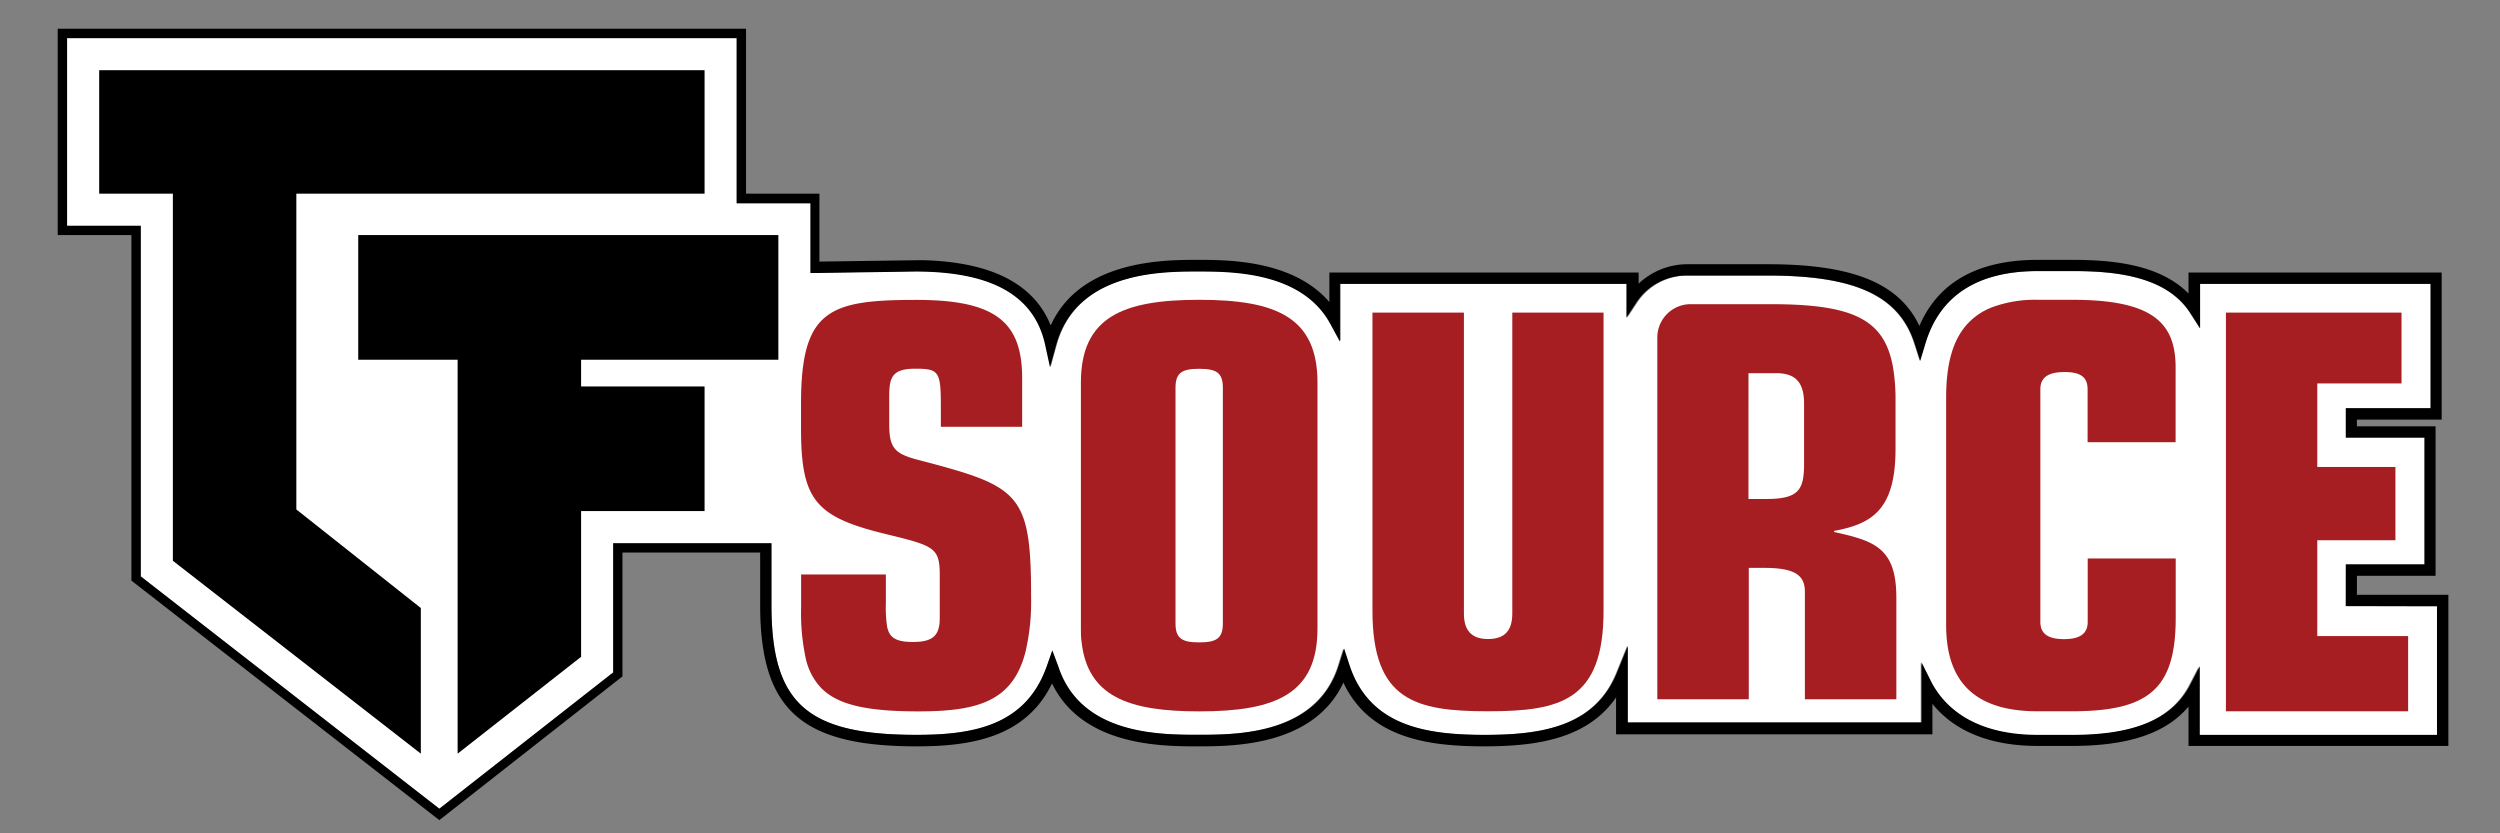
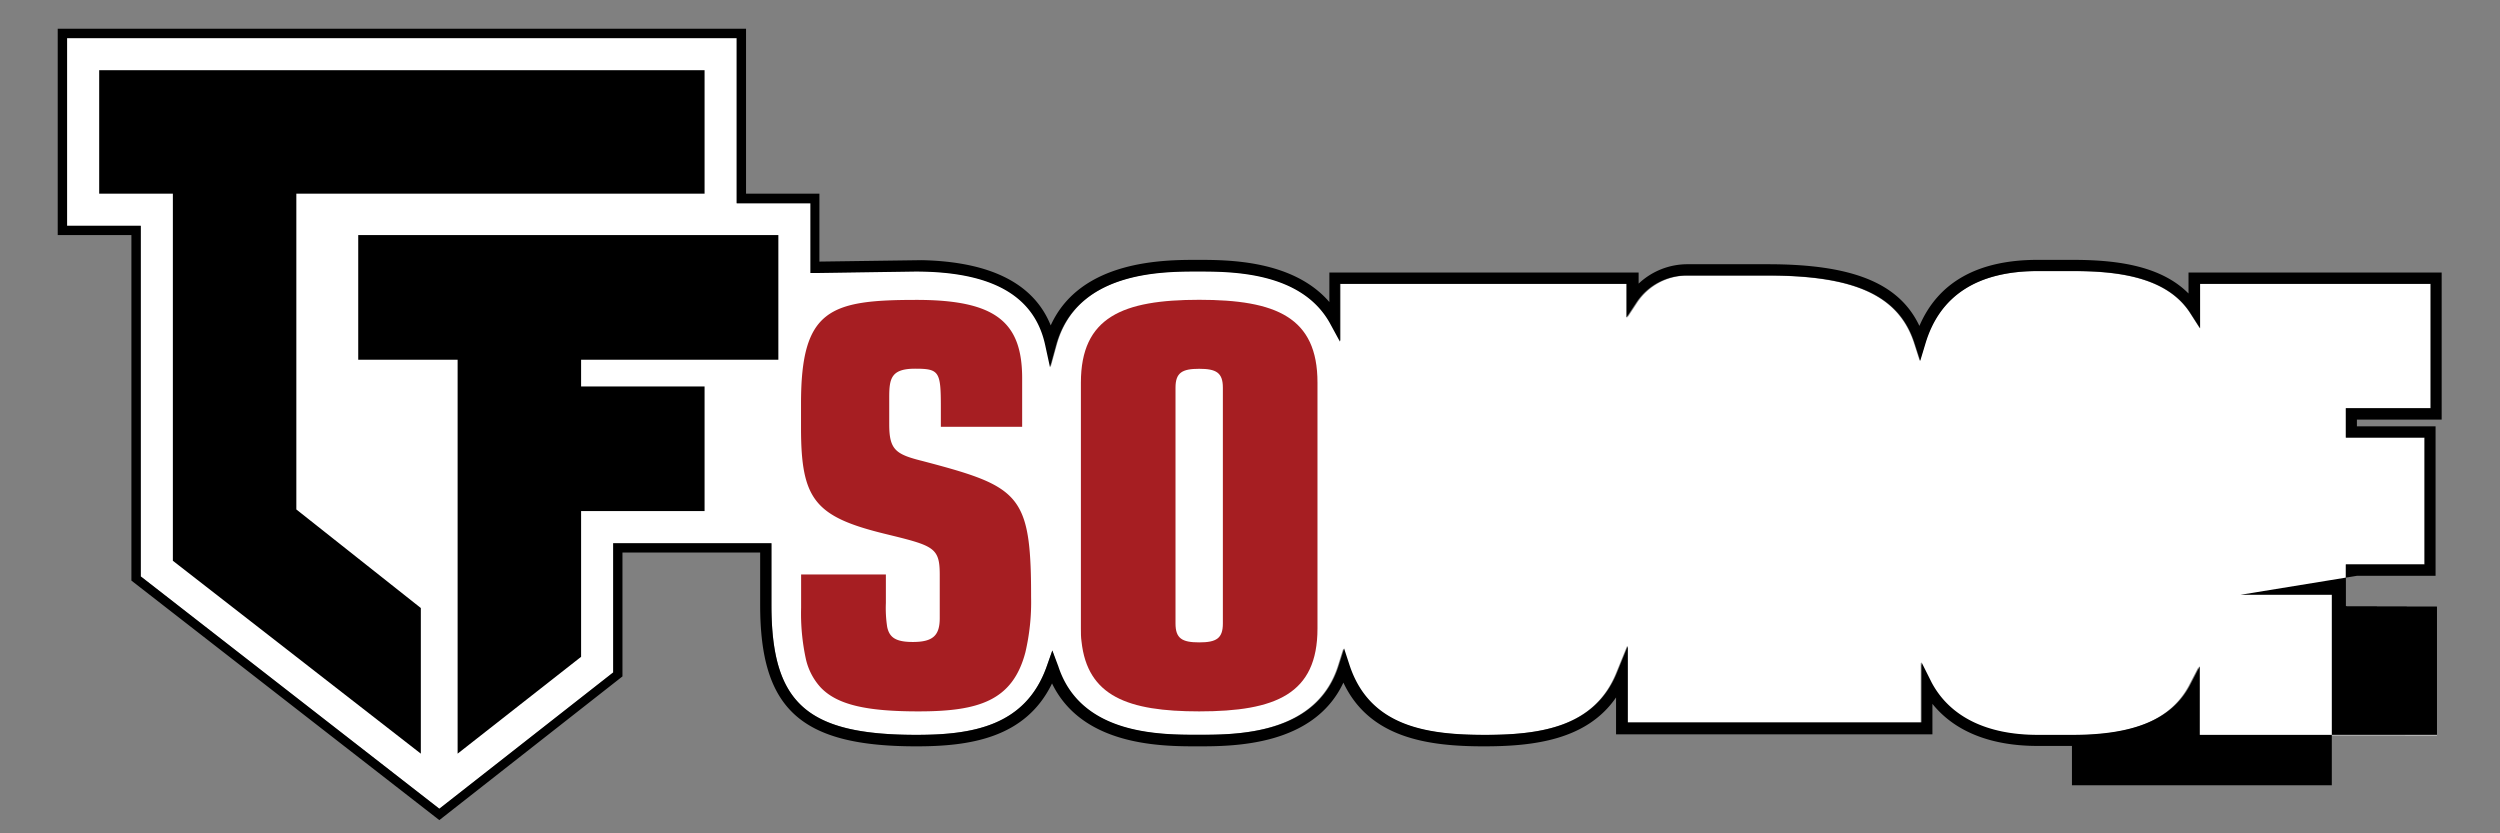
<svg xmlns="http://www.w3.org/2000/svg" id="Layer_1" data-name="Layer 1" viewBox="0 0 246 82">
  <rect x="0" y="0" width="246" height="82" fill="#808080" stroke="none" />
  <defs>
    <style>.cls-1{fill:#fff;}.cls-2{fill:#a61e22;}.cls-3{fill:none;}</style>
  </defs>
  <title>TFsource-logo</title>
  <path class="cls-1" d="M230.81,55.54h7.74V43.06h-7.74V40.17h8.34V27.93H216.46v4.38l-1-1.56c-2.37-3.61-7.42-4.07-11.56-4.07H200.5c-5.93,0-9.66,2.39-11.08,7.12l-.52,1.72-.55-1.71c-1.5-4.69-5.81-6.69-14.4-6.69h-7.89a5.92,5.92,0,0,0-4.93,2.62l-1,1.52V27.93H131.92v5.65l-1-1.84c-2.87-5.06-9.74-5.06-13-5.06-3.58,0-11.94,0-13.93,7.24l-.6,2.18-.48-2.21c-1.06-4.84-5.24-7.2-12.78-7.21l-9.4.14h-.92V20H72.49V3.75H6.6V22.22h7.25V56.72L43.23,79.58l17.1-13.41V53.45H75.91v6.07c0,9.68,3.46,12.79,14.26,12.79,5.43,0,10.74-.82,12.83-6.74l.55-1.55.51,1.56c2.2,6.73,10,6.73,13.78,6.73s11.68,0,13.82-6.84l.52-1.65.54,1.65c2,6,7.57,6.85,13.31,6.85,5.47,0,10.84-.74,13-6.12l1.07-2.63v7.57H189V65.22l1,2c1.8,3.36,5.4,5.14,10.42,5.14h3.38c6.09,0,9.75-1.53,11.54-4.82l1-1.93v6.75H239.8V59.64h-9Z" />
-   <path d="M231.92,56.66h7.74V41.95h-7.74v-.66h8.34V26.82H215.35v2.06c-2.87-2.9-7.56-3.31-11.47-3.31H200.5c-5.87,0-9.78,2.19-11.63,6.5-2-4.23-6.61-6.07-14.91-6.07h-7.89a7,7,0,0,0-4.83,1.91V26.82H130.81v2.9c-3.58-4.15-10-4.15-13-4.15-3.25,0-11.49,0-14.42,6.45-1.66-4.13-5.93-6.27-12.68-6.42l-10.08.14V19.06H73.41V2.83H5.68v20.3h7.25v34l30.3,23.57,17.84-14,.18-.14V54.37H74.8v.79h0v4.38c0,10.26,4,13.9,15.37,13.9,5.18,0,10.73-.77,13.35-6.19,3,6.19,10.84,6.19,14.32,6.19s11.41,0,14.35-6.27c2.58,5.49,8.39,6.27,13.83,6.27,4.89,0,10.12-.62,13-4.81v3.63h31.13v-3c2.19,2.72,5.73,4.14,10.35,4.14h3.38c5.55,0,9.25-1.24,11.47-3.87v3.87h25.57V58.53h-9Zm7.88,3V72.31H216.46V65.56l-1,1.93c-1.79,3.29-5.45,4.82-11.54,4.82H200.5c-5,0-8.62-1.78-10.42-5.14l-1-2v5.91h-28.9V63.56l-1.07,2.63c-2.2,5.38-7.56,6.12-13,6.12-5.73,0-11.32-.83-13.31-6.85l-.54-1.65-.52,1.65c-2.14,6.84-10,6.84-13.82,6.84s-11.58,0-13.78-6.73L103.55,64,103,65.57c-2.09,5.92-7.4,6.74-12.83,6.74-10.79,0-14.26-3.11-14.26-12.79V53.46H60.34V66.17L43.23,79.58,13.85,56.72V22.22H6.6V3.75H72.49V20h7.25v6.86h.92l9.4-.14c7.54,0,11.72,2.37,12.78,7.21l.48,2.21.6-2.18c2-7.24,10.36-7.24,13.93-7.24,3.3,0,10.17,0,13,5.06l1,1.84V27.93h28.19v3.32l1-1.52a5.92,5.92,0,0,1,4.93-2.62H174c8.6,0,12.9,2,14.4,6.69l.55,1.71.52-1.72c1.42-4.72,5.14-7.12,11.08-7.12h3.38c4.14,0,9.19.46,11.56,4.07l1,1.56V27.93h22.69V40.17h-8.34v2.89h7.74V55.54h-7.74v4.1Z" />
+   <path d="M231.92,56.66h7.74V41.95h-7.74v-.66h8.34V26.82H215.35v2.06c-2.87-2.9-7.56-3.31-11.47-3.31H200.5c-5.87,0-9.78,2.19-11.63,6.5-2-4.23-6.61-6.07-14.91-6.07h-7.89a7,7,0,0,0-4.83,1.91V26.82H130.81v2.9c-3.58-4.15-10-4.15-13-4.15-3.25,0-11.49,0-14.42,6.45-1.66-4.13-5.93-6.27-12.68-6.42l-10.08.14V19.06H73.41V2.83H5.68v20.3h7.25v34l30.3,23.57,17.84-14,.18-.14V54.37H74.8v.79h0v4.38c0,10.26,4,13.9,15.37,13.9,5.18,0,10.73-.77,13.35-6.19,3,6.19,10.84,6.19,14.32,6.19s11.41,0,14.35-6.27c2.58,5.49,8.39,6.27,13.83,6.27,4.89,0,10.12-.62,13-4.81v3.63h31.13v-3c2.19,2.72,5.73,4.14,10.35,4.14h3.38v3.87h25.57V58.53h-9Zm7.88,3V72.31H216.46V65.56l-1,1.93c-1.79,3.29-5.45,4.82-11.54,4.82H200.5c-5,0-8.62-1.78-10.42-5.14l-1-2v5.91h-28.9V63.56l-1.07,2.63c-2.2,5.38-7.56,6.12-13,6.12-5.73,0-11.32-.83-13.31-6.85l-.54-1.65-.52,1.65c-2.14,6.84-10,6.84-13.82,6.84s-11.58,0-13.78-6.73L103.55,64,103,65.57c-2.09,5.92-7.4,6.74-12.83,6.74-10.79,0-14.26-3.11-14.26-12.79V53.46H60.34V66.17L43.23,79.58,13.85,56.72V22.22H6.6V3.75H72.49V20h7.25v6.86h.92l9.4-.14c7.54,0,11.72,2.37,12.78,7.21l.48,2.21.6-2.18c2-7.24,10.36-7.24,13.93-7.24,3.3,0,10.17,0,13,5.06l1,1.84V27.93h28.19v3.32l1-1.52a5.92,5.92,0,0,1,4.93-2.62H174c8.6,0,12.9,2,14.4,6.69l.55,1.71.52-1.72c1.42-4.72,5.14-7.12,11.08-7.12h3.38c4.14,0,9.19.46,11.56,4.07l1,1.56V27.93h22.69V40.17h-8.34v2.89h7.74V55.54h-7.74v4.1Z" />
  <polygon points="9.76 6.91 69.33 6.91 69.33 19.06 29.16 19.06 29.16 50.13 41.41 59.83 41.41 74.16 17.01 55.18 17.01 19.06 9.76 19.06 9.76 6.91" />
  <polygon points="76.59 35.4 76.59 23.13 57.18 23.13 45.03 23.13 35.25 23.13 35.25 35.4 45.03 35.4 45.03 38.03 45.03 50.29 45.03 74.16 57.18 64.63 57.18 50.29 69.33 50.29 69.33 38.03 57.18 38.03 57.18 35.4 76.59 35.4" />
  <path class="cls-2" d="M101.41,55.71c-.3-7.29-2.1-8.1-10.61-10.34-2.65-.66-3.3-1.09-3.3-3.61V39.13c0-1.86.16-2.85,2.54-2.85s2.54.27,2.54,3.78V42h8V37.22c0-5.53-2.6-7.71-10.39-7.71-8.55,0-11.37.93-11.37,10.18v2.41c0,7.06,1.35,8.75,8.34,10.45,4.71,1.15,5.31,1.31,5.31,4v4.27c0,1.7-.65,2.35-2.65,2.35-1.69,0-2.3-.45-2.52-1.47a12.23,12.23,0,0,1-.13-2.36V56.53H78.83v3.28a21,21,0,0,0,.46,5,6.15,6.15,0,0,0,1.45,2.82C82.37,69.36,85.28,70,90.36,70c5.88,0,9.28-1,10.54-5.82a21.65,21.65,0,0,0,.56-5.4C101.46,57.64,101.45,56.62,101.41,55.71Z" />
  <path class="cls-2" d="M118,29.5c-7.53,0-11.64,1.7-11.64,8.15V61.84c0,.45,0,.87.06,1.27C107,68.52,111,70,118,70c7.53,0,11.64-1.7,11.64-8.15V37.65C129.65,31.2,125.54,29.5,118,29.5Zm2.33,31.85c0,1.48-.65,1.86-2.33,1.86s-2.33-.38-2.33-1.86V38.15c0-1.48.65-1.86,2.33-1.86s2.33.38,2.33,1.86v23.2Z" />
-   <path class="cls-2" d="M148.81,30.76v29.6c0,1.53-.6,2.52-2.38,2.52s-2.38-1-2.38-2.52V30.76h-9V60.09c0,8.81,4.17,9.9,11.37,9.9s11.37-1.09,11.37-9.9V30.76Z" />
-   <path class="cls-2" d="M186.52,44.17V39.4a18.91,18.91,0,0,0-.24-3.21c-.83-4.83-4-6.26-12.1-6.26h-7.84a3.28,3.28,0,0,0-3.26,3.3V68.81h9V55.88h1.52c3,0,4,.71,4,2.35V68.81h9v-10c0-4.87-2.11-5.58-6.12-6.46v-.11C184.19,51.55,186.52,50.18,186.52,44.17Zm-9,1.48c0,2.57-.54,3.45-3.74,3.45h-1.73V36.72h2.71c1.95,0,2.76.93,2.76,3v6Z" />
-   <path class="cls-2" d="M203.9,29.5h-3.36a12.16,12.16,0,0,0-4.56.75,6.46,6.46,0,0,0-2.26,1.49c-1.57,1.61-2.22,4.08-2.22,7.39V61.51c0,5.14,2.38,8.48,9,8.48h3.36c7.58,0,10.23-2.19,10.23-9.19V54.95h-8.66v6.24c0,1.2-.81,1.7-2.33,1.7s-2.33-.49-2.33-1.7V38.31c0-1.2.81-1.7,2.38-1.7s2.27.49,2.27,1.7v5.2h8.66V36.29C214.13,31.69,211.75,29.5,203.9,29.5Z" />
-   <polygon class="cls-2" points="228.02 62.59 228.02 53.16 235.71 53.16 235.71 45.95 228.02 45.95 228.02 37.73 236.31 37.73 236.31 30.76 219.03 30.76 219.03 69.99 236.96 69.99 236.96 62.59 228.02 62.59" />
  <path class="cls-3" d="M80.66,26.84h-.92V20H72.49V3.75H6.6V22.22h7.25V56.72L43.23,79.58l17.1-13.41V53.45H76" />
</svg>